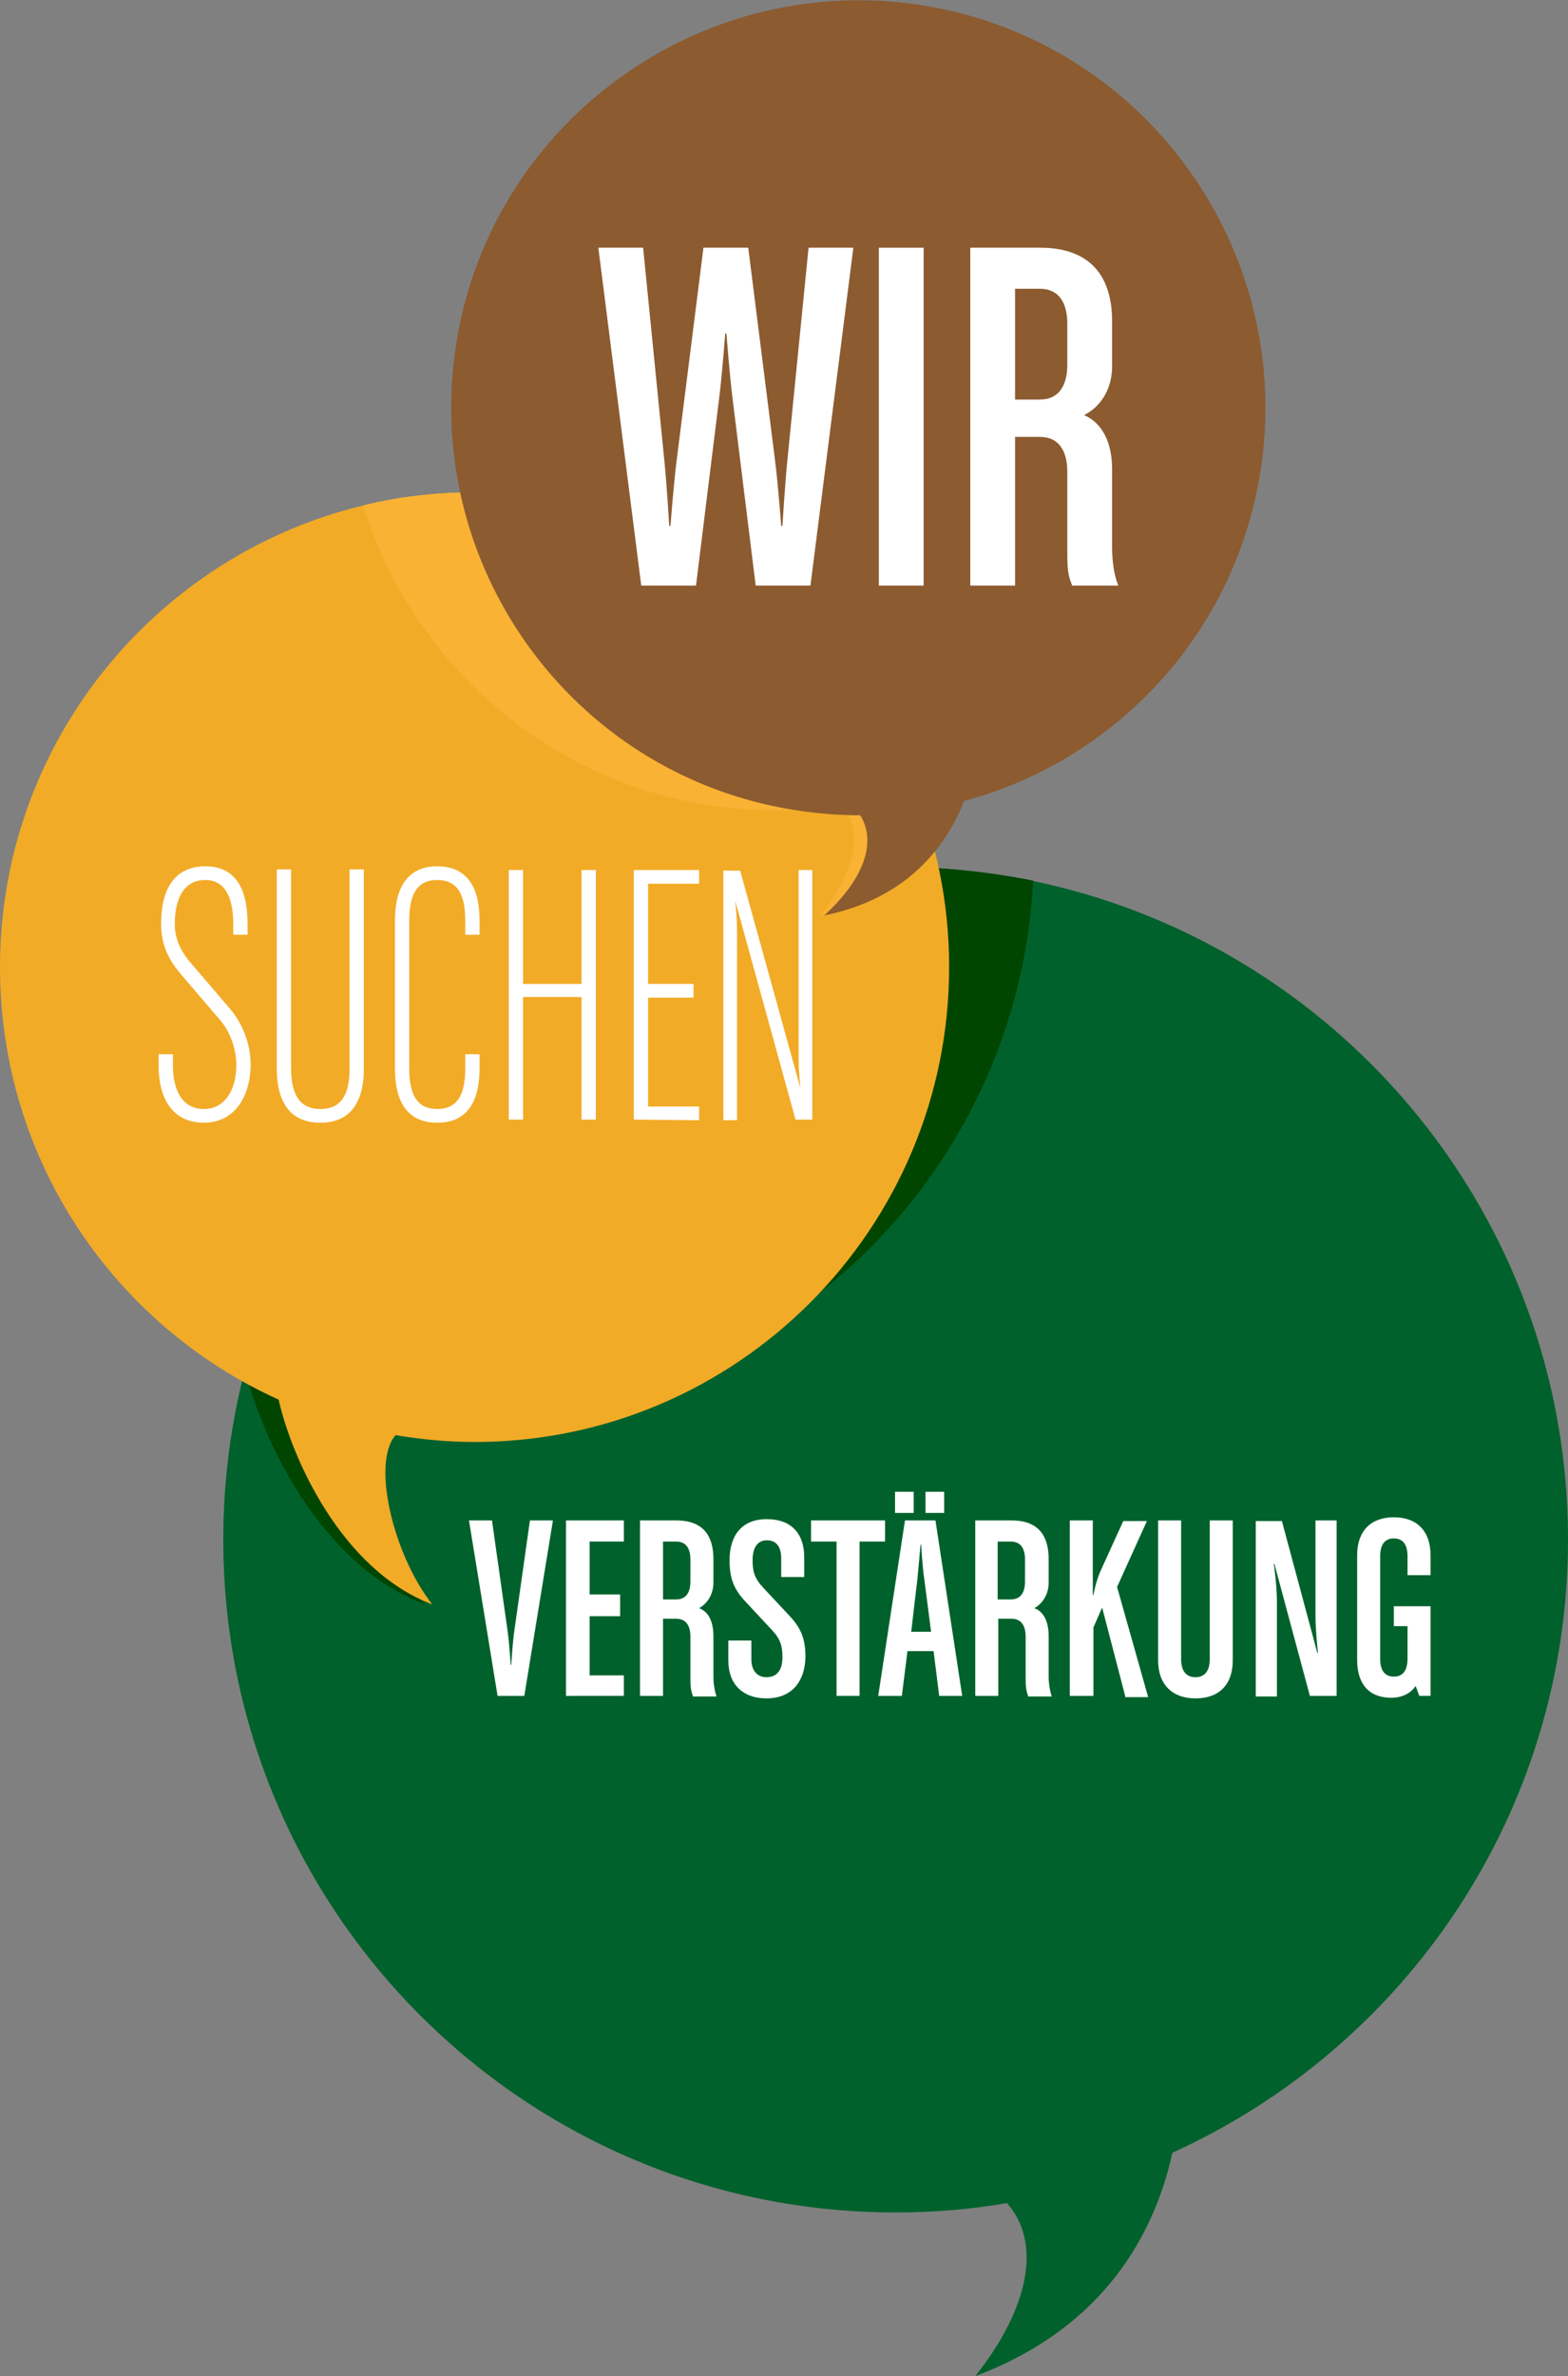
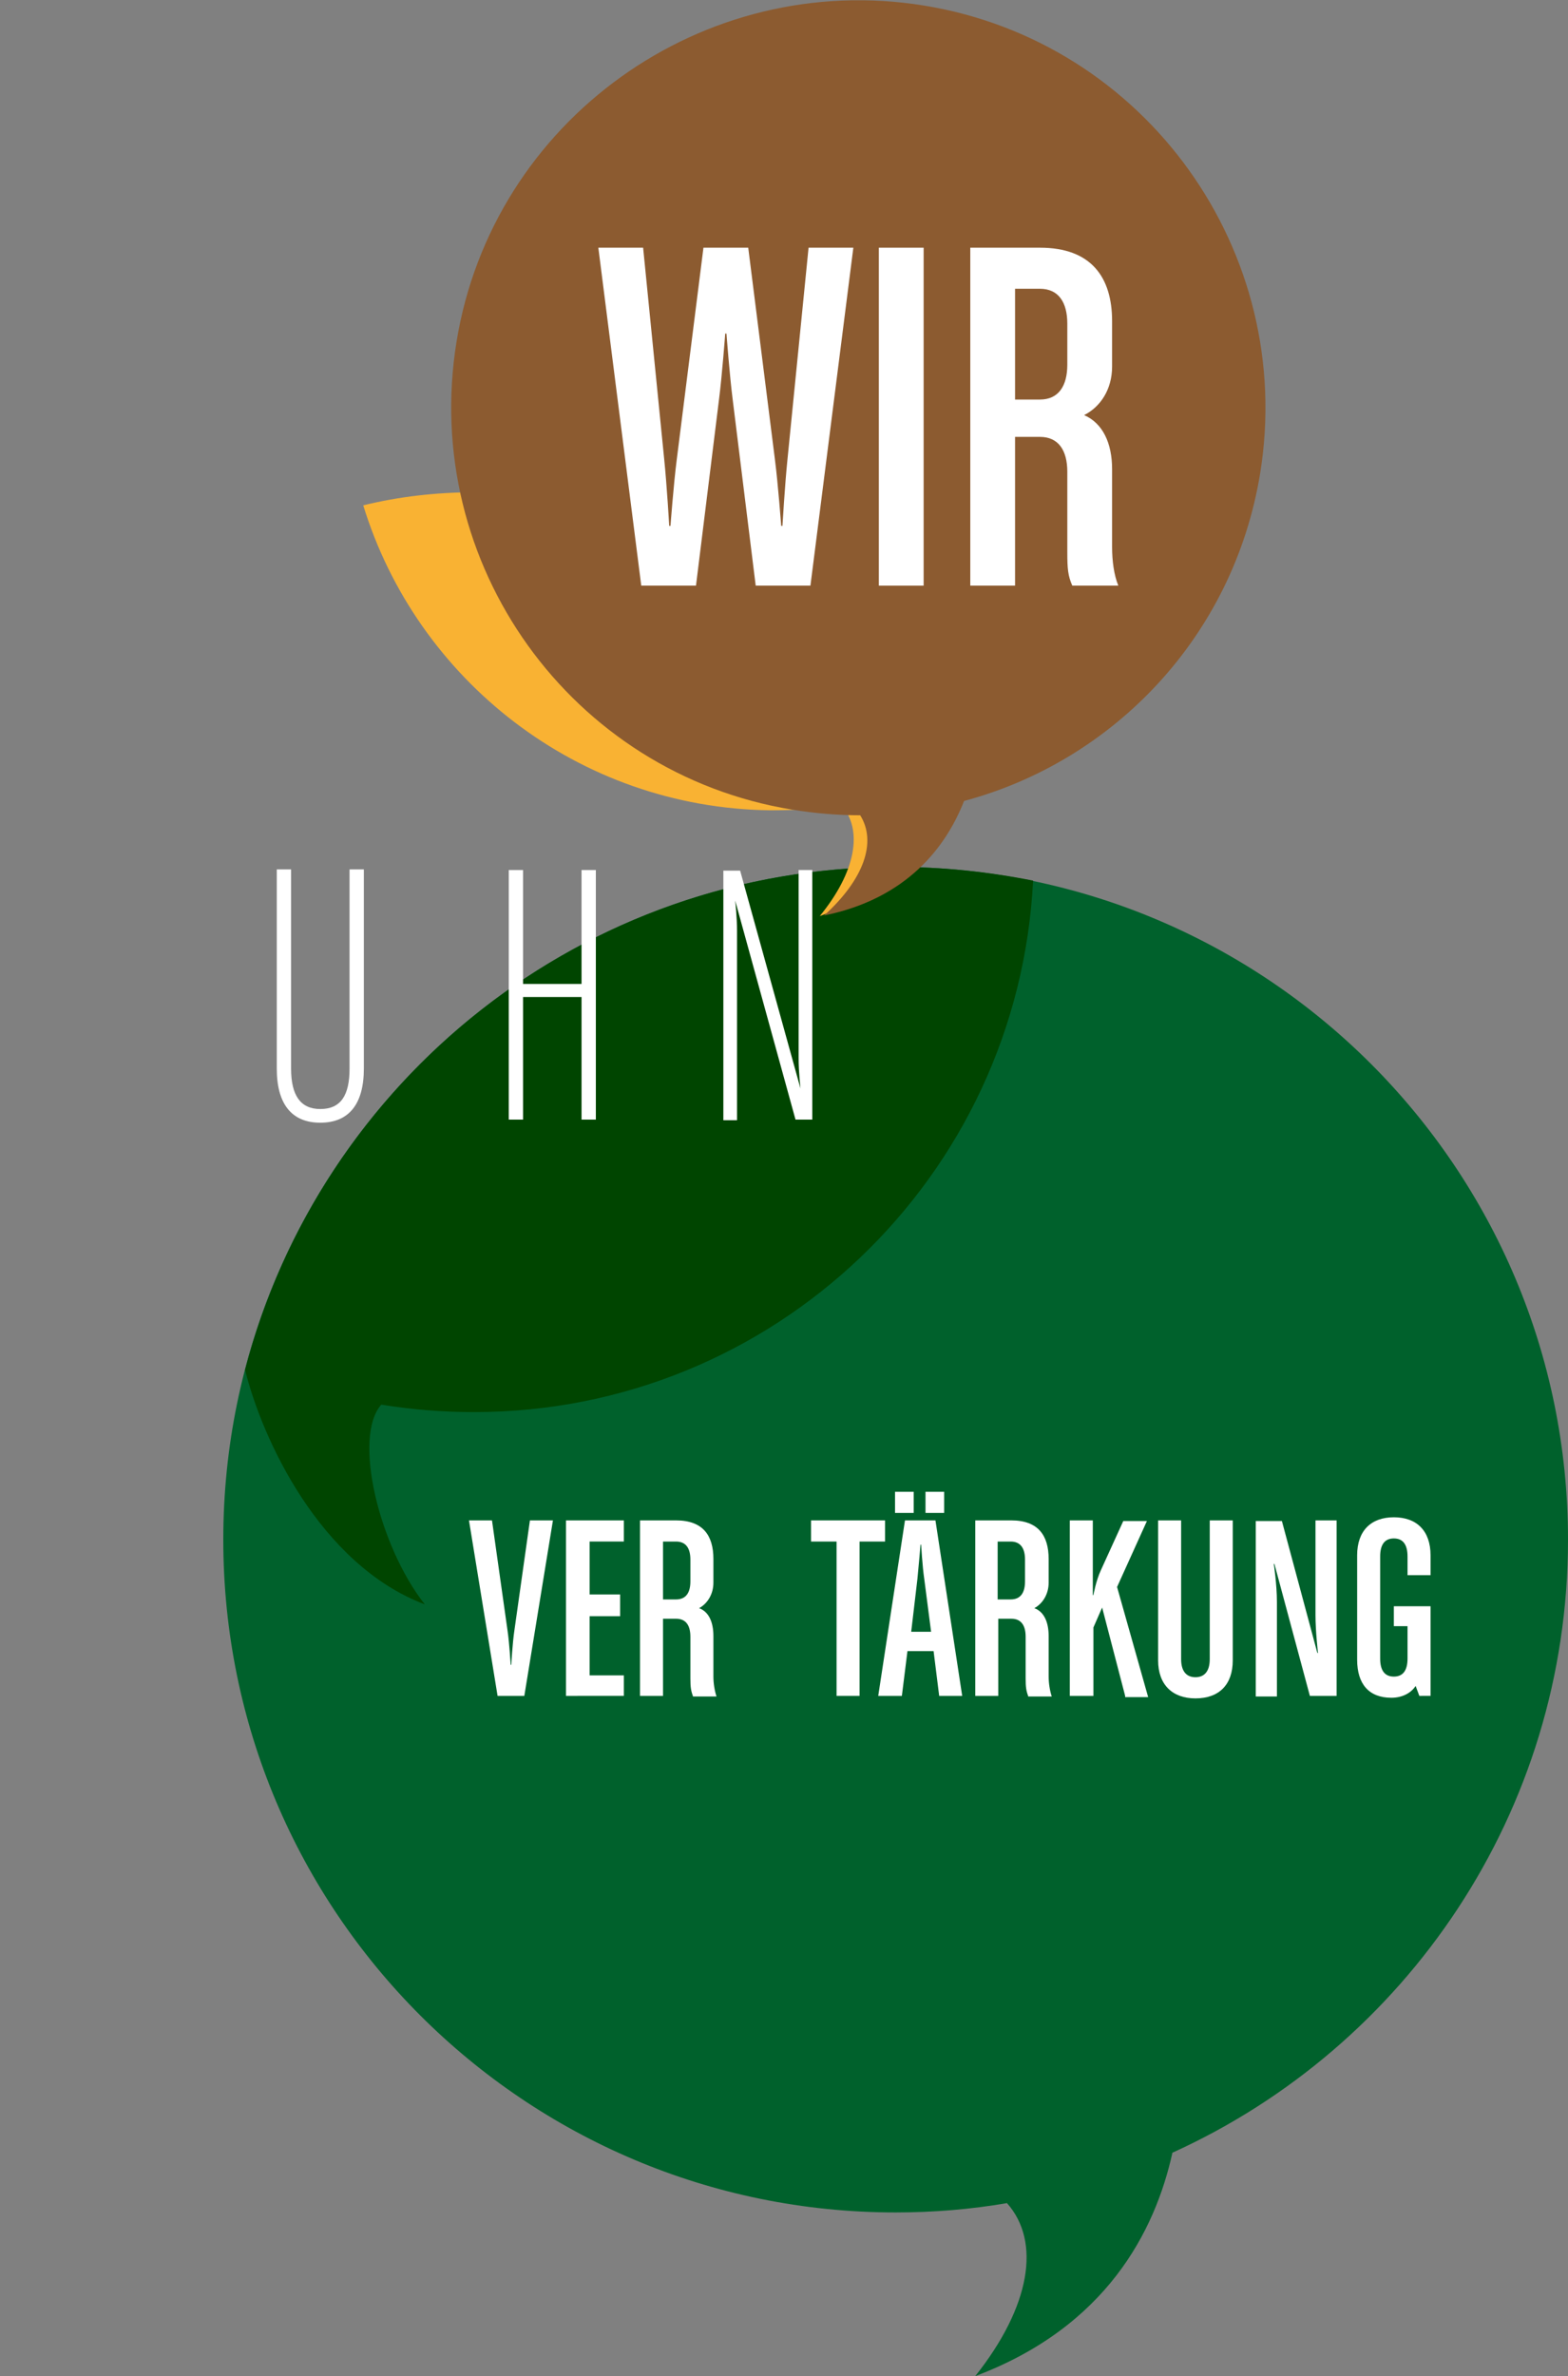
<svg xmlns="http://www.w3.org/2000/svg" version="1.1" id="Calque_1" x="0px" y="0px" viewBox="0 0 252.1 381.8" style="enable-background:new 0 0 252.1 381.8;" xml:space="preserve">
  <rect x="0" y="0" width="252.1" height="381.8" fill="#808080" stroke="none" />
  <style type="text/css">
	.st0{fill:#00612C;}
	.st1{fill:#004500;}
	.st2{fill:#F2AB27;}
	.st3{fill:#FFFFFF;}
	.st4{fill:#F9B233;}
	.st5{fill:#8C5B30;}
</style>
  <g>
    <path class="st0" d="M252.1,247.4c0-59.7-48.4-108.1-108.1-108.1S35.9,187.7,35.9,247.4S84.3,355.5,144,355.5   c6.1,0,12.1-0.5,17.9-1.5c5.5,6.2,3.8,16.6-5.1,27.8c21-7.9,28.9-23.2,31.7-35.9C226,328.9,252.1,291.2,252.1,247.4z" />
    <path class="st1" d="M144,139.3c-50.3,0-92.5,34.3-104.6,80.8c2.7,11,12,31.3,28.9,37.7c-7.4-9.4-11.6-26.9-7-32.1   c4.9,0.8,9.8,1.2,14.9,1.2c48.2,0,87.5-37.8,89.9-85.4C159,140.1,151.6,139.3,144,139.3z" />
-     <path class="st2" d="M0,155.4c0-42.1,34.2-76.3,76.3-76.3s76.3,34.2,76.3,76.3s-34.2,76.3-76.3,76.3c-4.3,0-8.5-0.4-12.7-1.1   c-3.9,4.4-0.4,19.2,5.9,27.2c-14.8-5.6-22.7-23.9-24.7-32.9C18.3,212.9,0,186.3,0,155.4z" />
    <g>
      <path class="st3" d="M84.3,272.5H80l-4.6-28.2h3.7l2.5,17.7c0.3,2,0.5,5.5,0.5,5.5h0.1c0,0,0.2-3.5,0.5-5.5l2.5-17.7h3.7    L84.3,272.5z" />
      <path class="st3" d="M91,272.5v-28.2h9.3v3.4h-5.5v8.5h4.9v3.5h-4.9v9.5h5.5v3.3L91,272.5L91,272.5z" />
      <path class="st3" d="M111.4,272.5c-0.3-0.8-0.4-1.4-0.4-2.8V263c0-1.8-0.7-2.9-2.3-2.9h-2.1v12.4h-3.7v-28.2h5.8    c4.3,0,6,2.4,6,6.2v3.8c0,1.9-1,3.4-2.3,4.1c1.6,0.6,2.3,2.3,2.3,4.5v6.5c0,1.1,0.2,2.3,0.5,3.2h-3.8V272.5z M111,250.6    c0-1.8-0.7-2.9-2.3-2.9h-2.1v9.3h2.1c1.6,0,2.3-1.1,2.3-2.9V250.6z" />
-       <path class="st3" d="M123.2,272.9c-3.6,0-6.1-2.1-6.1-6.1v-3.2h3.7v3c0,2,1.1,2.9,2.4,2.9c1.7,0,2.6-1.1,2.6-3.2    c0-1.8-0.3-2.9-1.7-4.4l-4.2-4.5c-2-2.1-2.6-3.9-2.6-6.7c0-3.8,1.8-6.6,6-6.6c3.8,0,6,2.2,6,6.1v3.2h-3.7v-3c0-2-0.9-2.9-2.3-2.9    c-1.6,0-2.3,1.3-2.3,3.2c0,1.8,0.3,2.9,1.7,4.4l4.2,4.5c2,2.1,2.6,3.9,2.6,6.7C129.4,270.1,127.4,272.9,123.2,272.9z" />
      <path class="st3" d="M138.2,247.7v24.8h-3.7v-24.8h-4.1v-3.4h11.9v3.4H138.2z" />
      <path class="st3" d="M151,272.5l-0.9-7.2h-4.2l-0.9,7.2h-3.8l4.3-28.2h4.9l4.3,28.2H151z M143.9,243.1v-3.4h3v3.4H143.9z     M148.6,253.7c-0.3-2-0.5-5.5-0.5-5.5H148c0,0-0.3,3.5-0.5,5.5l-1,8.5h3.2L148.6,253.7z M148.8,243.1v-3.4h3v3.4H148.8z" />
      <path class="st3" d="M165.3,272.5c-0.3-0.8-0.4-1.4-0.4-2.8V263c0-1.8-0.7-2.9-2.3-2.9h-2.1v12.4h-3.7v-28.2h5.8    c4.3,0,6,2.4,6,6.2v3.8c0,1.9-1,3.4-2.3,4.1c1.6,0.6,2.3,2.3,2.3,4.5v6.5c0,1.1,0.2,2.3,0.5,3.2h-3.8V272.5z M164.8,250.6    c0-1.8-0.7-2.9-2.3-2.9h-2.1v9.3h2.1c1.6,0,2.3-1.1,2.3-2.9V250.6z" />
      <path class="st3" d="M180.9,272.5l-3.7-14.2l-1.4,3.2v11H172v-28.2h3.7v12h0.1c0,0,0.4-2.3,1.2-4l3.6-7.9h3.8l-4.8,10.6l5,17.7    h-3.7V272.5z" />
      <path class="st3" d="M192.2,272.9c-3.7,0-6-2.2-6-6.1v-22.5h3.7v22.3c0,2,0.9,2.9,2.3,2.9s2.3-0.9,2.3-2.9v-22.3h3.7v22.5    C198.2,270.7,196,272.9,192.2,272.9z" />
      <path class="st3" d="M210.6,272.5l-5.7-21.2h-0.1c0,0,0.5,3.3,0.5,6.1v15.2h-3.4v-28.2h4.2l5.7,21.2h0.1c0,0-0.4-3.5-0.4-6.1    v-15.2h3.4v28.2H210.6z" />
      <path class="st3" d="M228.2,272.5l-0.6-1.6c-0.7,1.1-2.1,1.9-3.9,1.9c-3.6,0-5.5-2.2-5.5-6.1v-16.8c0-3.9,2.2-6.1,5.9-6.1    c3.7,0,5.9,2.2,5.9,6.1v3.2h-3.7v-3c0-2-0.8-2.9-2.2-2.9c-1.4,0-2.2,0.9-2.2,2.9v16.4c0,2,0.8,2.9,2.2,2.9c1.4,0,2.2-0.9,2.2-2.9    v-5.2h-2.2v-3.2h5.9v14.4L228.2,272.5L228.2,272.5z" />
    </g>
    <g>
-       <path class="st3" d="M32.8,180.4c-4.7,0-7.3-3.4-7.3-9.2v-1.8h2.3v1.7c0,4.4,1.7,7.1,5,7.1s5.2-3,5.2-7.1c0-2.5-1-5.4-2.7-7.3    l-6-7c-1.9-2.2-3.4-4.6-3.4-8.4c0-5.7,2.3-9.2,7.1-9.2s6.8,3.5,6.8,9.2v1.8h-2.3v-1.7c0-4.1-1.2-7.1-4.5-7.1    c-3.4,0-4.9,2.9-4.9,7.1c0,2.5,1.1,4.6,2.8,6.5l6,7c1.9,2.2,3.4,5.4,3.4,9.2C40.2,176.5,37.5,180.4,32.8,180.4z" />
      <path class="st3" d="M51.5,180.4c-4.6,0-7-3-7-8.7v-32h2.3v32c0,4.3,1.5,6.5,4.7,6.5c3.3,0,4.7-2.2,4.7-6.5v-32h2.3v32    C58.5,177.4,56.1,180.4,51.5,180.4z" />
-       <path class="st3" d="M70.3,180.4c-4.6,0-6.8-3.1-6.8-8.7v-23.8c0-5.5,2.2-8.7,6.8-8.7s6.8,3.1,6.8,8.7v2.3h-2.3v-2.3    c0-4.1-1.2-6.5-4.5-6.5s-4.5,2.4-4.5,6.5v23.8c0,4.1,1.2,6.5,4.5,6.5s4.5-2.4,4.5-6.5v-2.3h2.3v2.3    C77.1,177.3,74.9,180.4,70.3,180.4z" />
      <path class="st3" d="M93.5,179.9v-19.7h-9.4v19.7h-2.3v-40.1h2.3v18.3h9.4v-18.3h2.3v40.1H93.5z" />
-       <path class="st3" d="M101.9,179.9v-40.1h10.5v2.2h-8.2v16.1h7.3v2.2h-7.3v17.5h8.2v2.2L101.9,179.9L101.9,179.9z" />
      <path class="st3" d="M127.9,179.9l-9.7-35.2c0,0,0.3,2.6,0.3,4.9V180h-2.2v-40.1h2.7l9.7,35c0,0-0.3-2.6-0.3-4.9v-30.2h2.2v40.1    H127.9z" />
    </g>
    <path class="st4" d="M76.3,79.1c-6.2,0-12.2,0.7-17.9,2.1c8.6,28,34.5,48.6,65.4,49c3.9,0,7.8-0.2,11.5-0.8   c3.5,4,2.3,10.7-3.5,17.8c9-3.3,14.3-8.7,17.4-14.3C139.5,101.7,110.5,79.1,76.3,79.1z" />
    <path class="st5" d="M202.6,76.1c5.8-35.7-18.4-69.4-54-75.2s-69.4,18.4-75.2,54c-5.8,35.7,18.4,69.4,54,75.2   c3.7,0.6,7.3,0.9,10.9,0.9c2.7,4.3,0.6,10.3-5.8,16.1c13.3-2.7,19.6-11,22.5-18.4C179,122.3,198.3,102.3,202.6,76.1z" />
    <g>
      <path class="st3" d="M130.3,94.1h-8.8l-3.7-29.9c-0.5-3.9-1-10.6-1-10.6h-0.2c0,0-0.5,6.7-1,10.6l-3.7,29.9h-8.8l-6.9-54.3h7.2    l3.4,34.1c0.4,3.9,0.8,10.6,0.8,10.6h0.2c0,0,0.5-6.7,1-10.6l4.3-34.1h7.2l4.3,34.1c0.5,3.9,1,10.6,1,10.6h0.2    c0,0,0.4-6.7,0.8-10.6l3.4-34.1h7.2L130.3,94.1z" />
      <path class="st3" d="M141.3,94.1V39.8h7.2v54.3H141.3z" />
      <path class="st3" d="M172.4,94.1c-0.7-1.6-0.8-2.7-0.8-5.4V75.8c0-3.4-1.4-5.6-4.4-5.6h-4v23.9H156V39.8h11.2    c8.2,0,11.6,4.7,11.6,11.8v7.3c0,3.7-1.9,6.5-4.5,7.8c3,1.3,4.5,4.5,4.5,8.7v12.5c0,2.2,0.3,4.5,1,6.2H172.4z M171.6,52    c0-3.4-1.4-5.6-4.4-5.6h-4v17.8h4c3,0,4.4-2.2,4.4-5.6V52z" />
    </g>
  </g>
</svg>